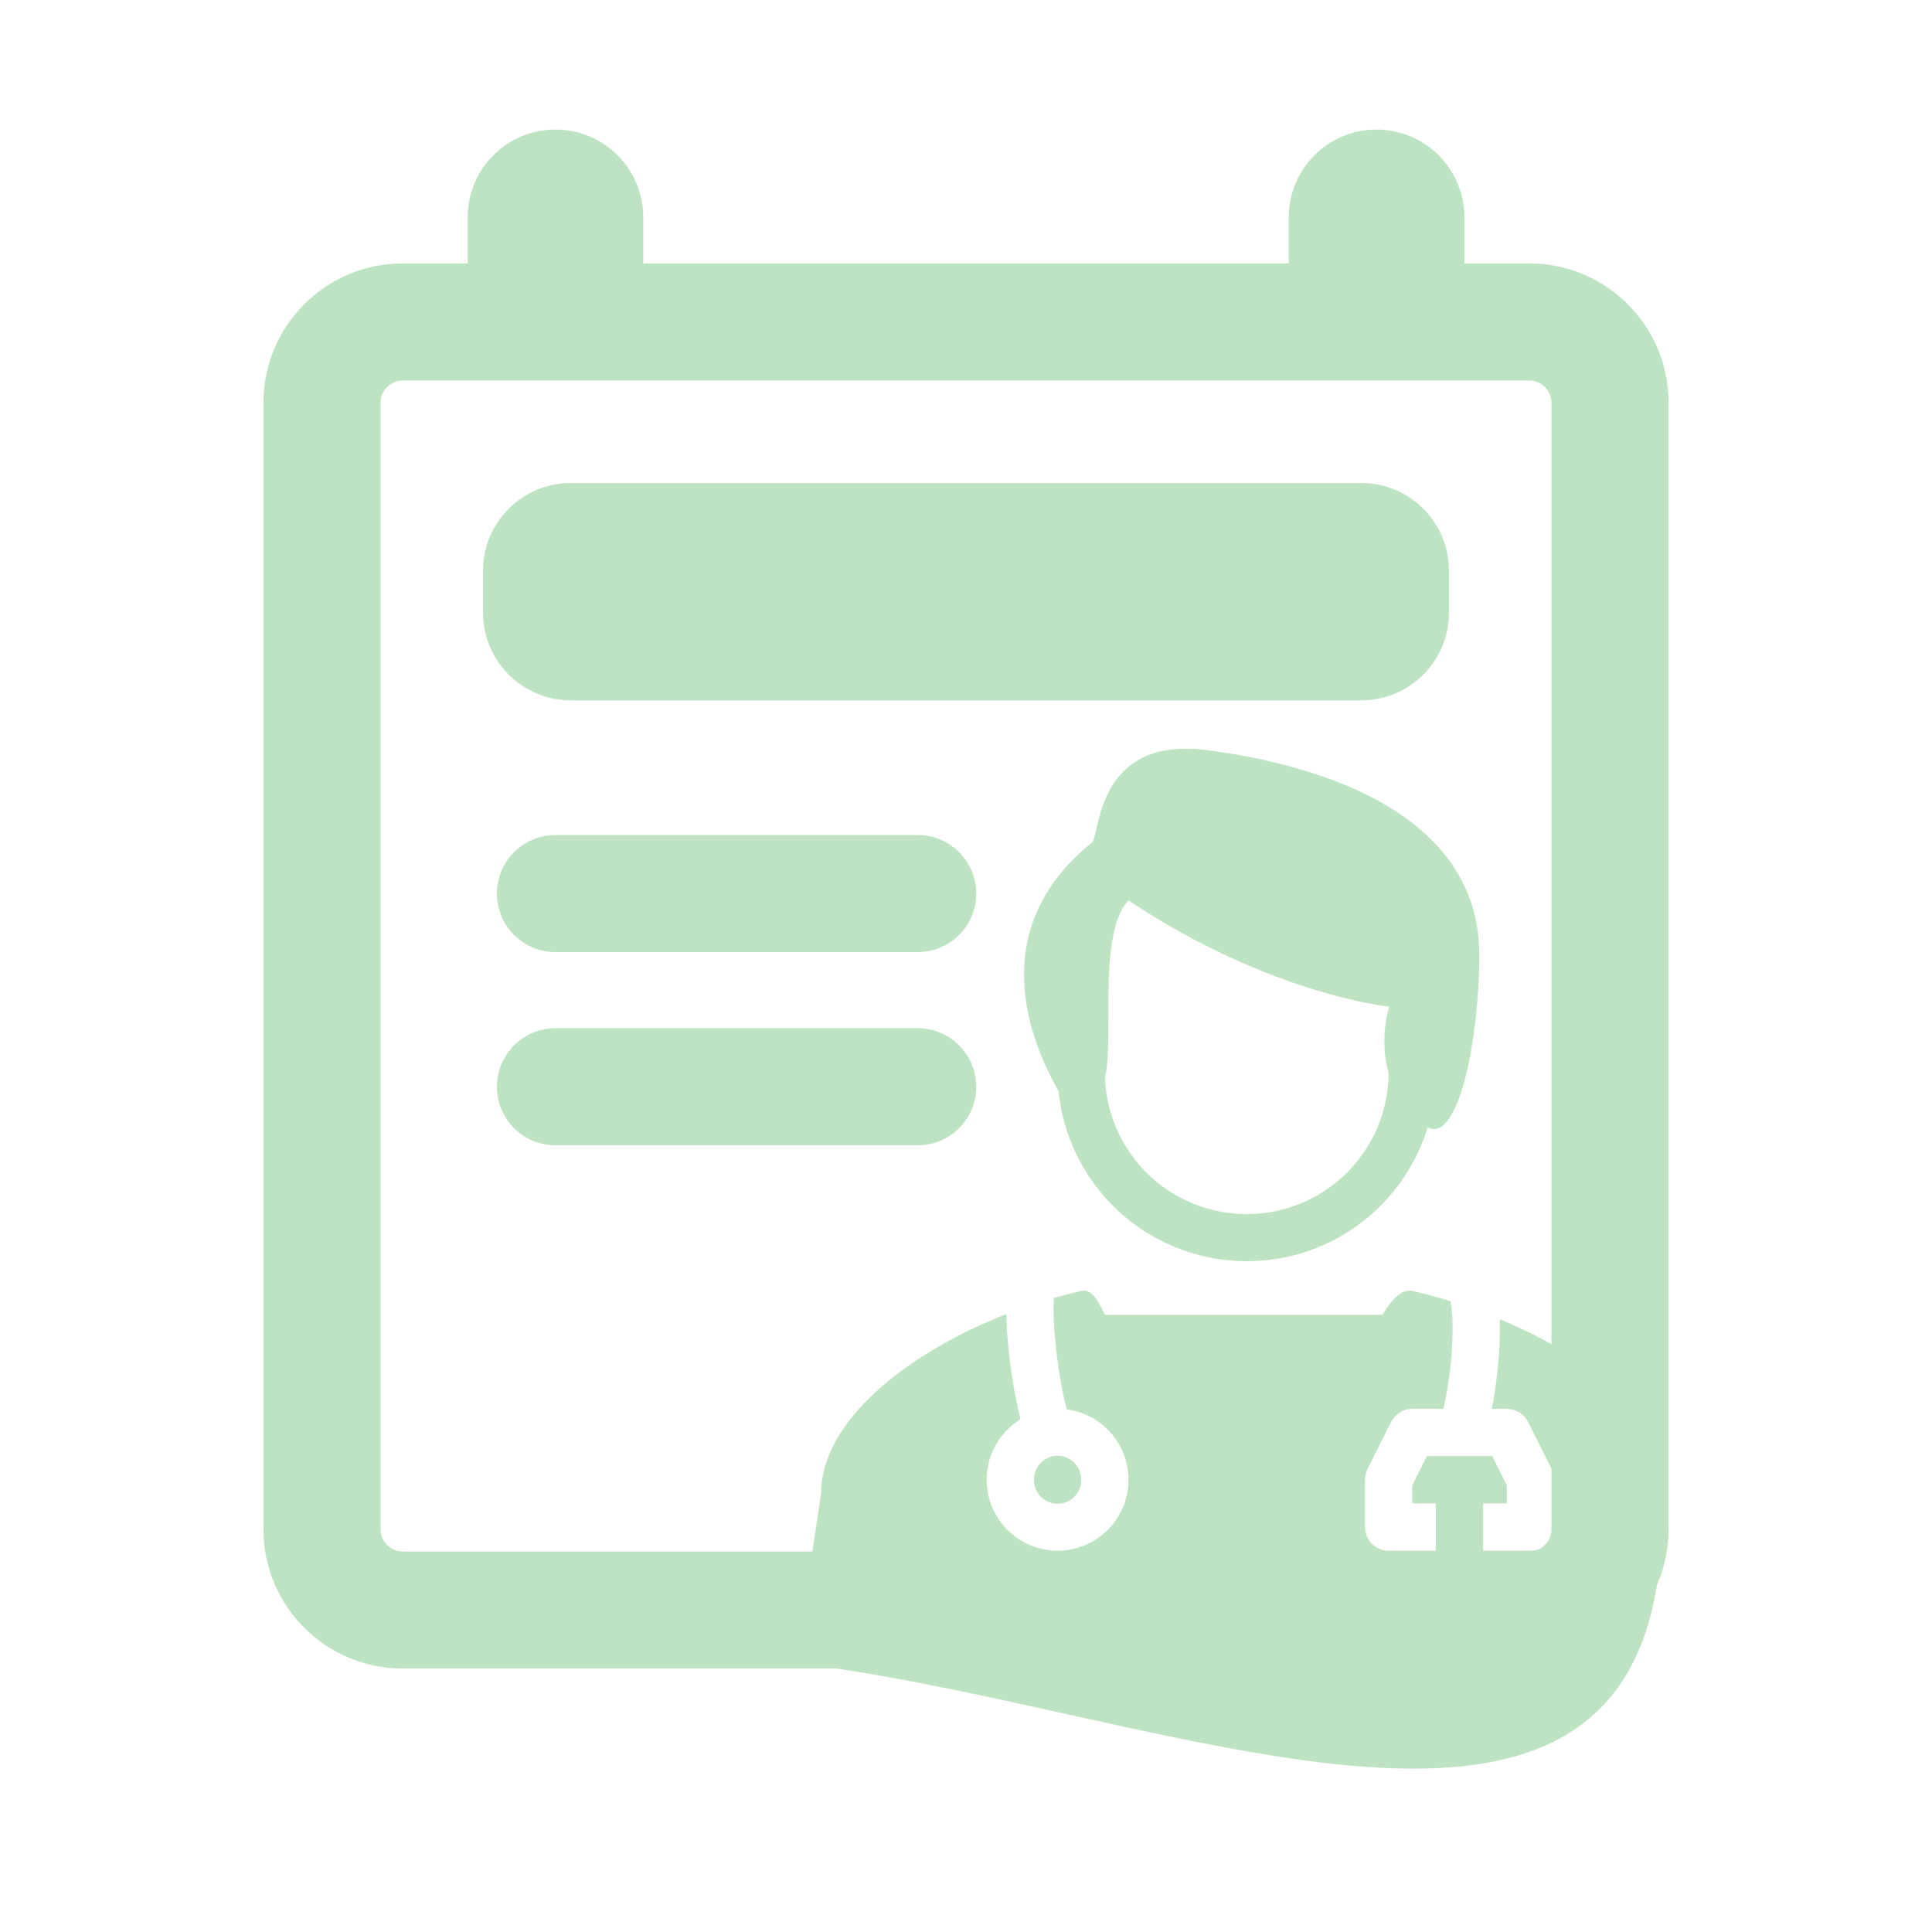
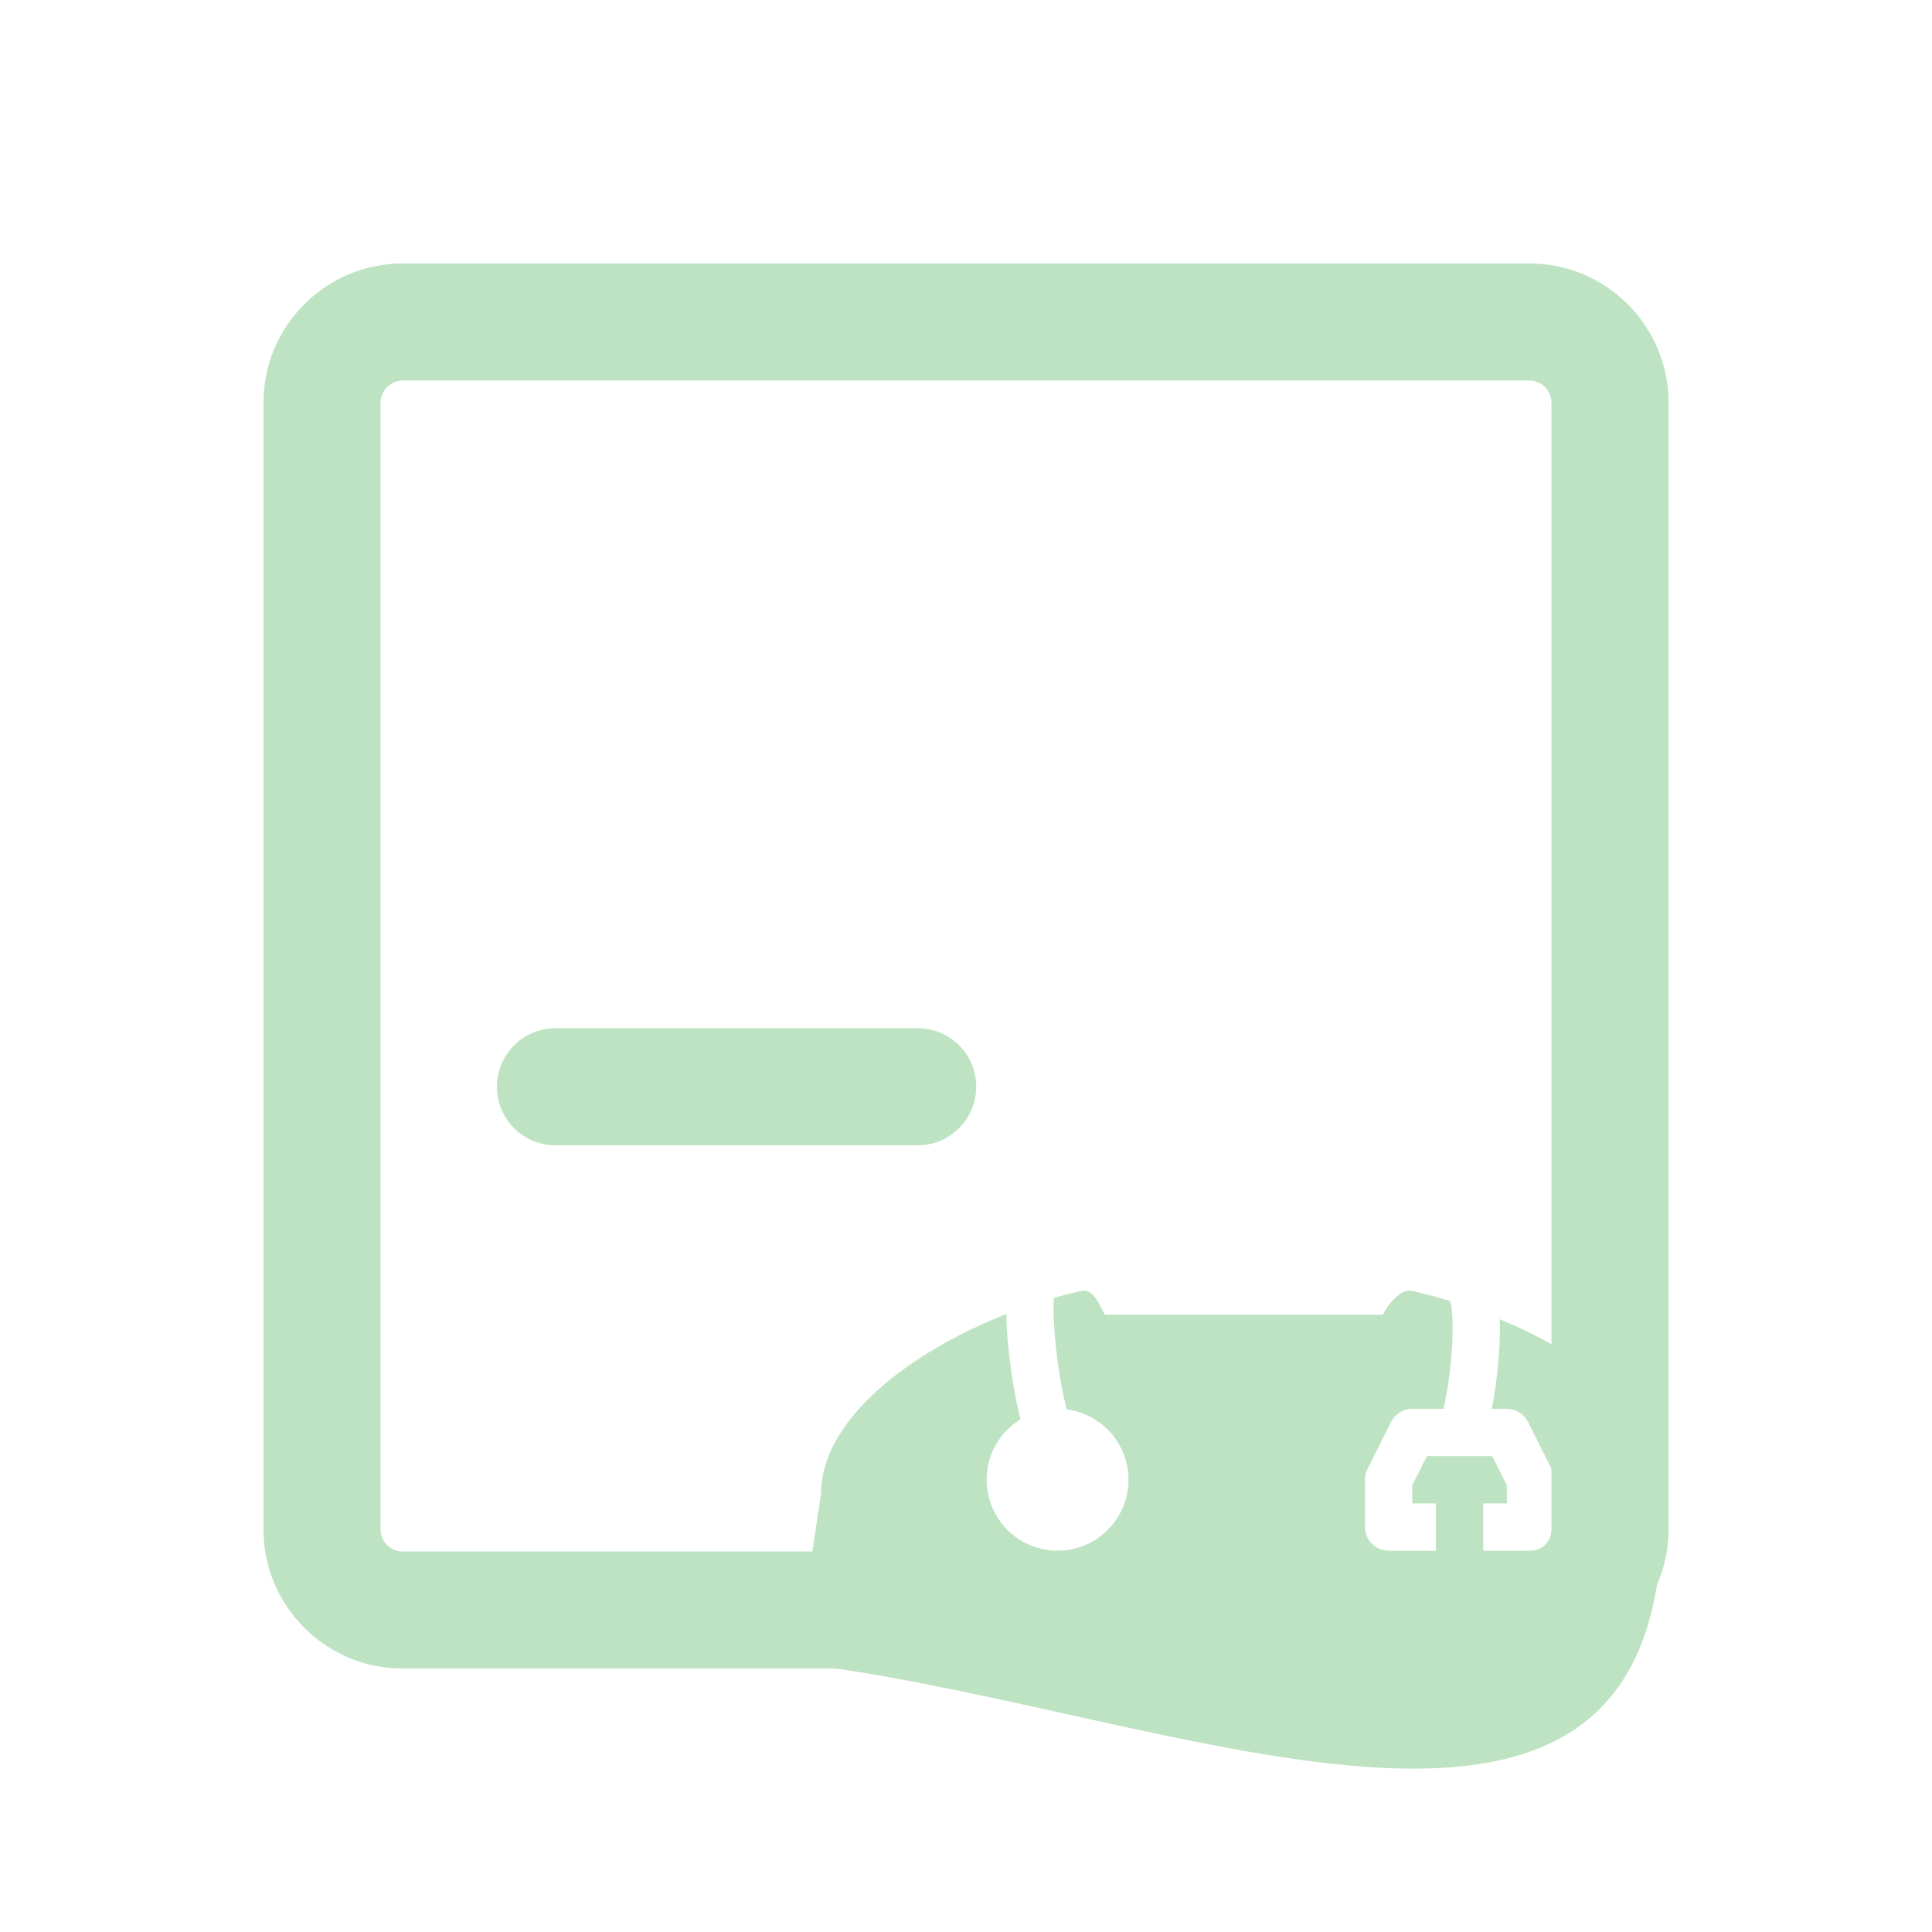
<svg xmlns="http://www.w3.org/2000/svg" width="66" height="66" viewBox="0 0 66 66" fill="none">
-   <path d="M46.5 16.5H19.5C17.843 16.5 16.5 17.843 16.5 19.5V20.925C16.5 22.582 17.843 23.925 19.5 23.925H46.5C48.157 23.925 49.5 22.582 49.5 20.925V19.5C49.5 17.843 48.157 16.5 46.5 16.5Z" fill="#BEE3C2" />
  <path fill-rule="evenodd" clip-rule="evenodd" d="M13.75 13C13.342 13 13 13.342 13 13.75V52.25C13 52.658 13.342 53 13.75 53H52.25C52.658 53 53 52.658 53 52.25V13.75C53 13.342 52.658 13 52.25 13H33H13.75ZM9 13.75C9 11.133 11.133 9 13.75 9H33H52.25C54.867 9 57 11.133 57 13.75V52.25C57 54.867 54.867 57 52.25 57H13.75C11.133 57 9 54.867 9 52.25V13.75Z" fill="#BEE3C2" />
-   <path d="M18.975 9.9V7.425M47.025 9.9V7.425" stroke="#BEE3C2" stroke-width="6" stroke-linecap="round" stroke-linejoin="round" />
-   <path d="M18.975 30.525H31.35" stroke="#BEE3C2" stroke-width="4" stroke-linecap="round" stroke-linejoin="round" />
  <path d="M18.975 37.125H31.35" stroke="#BEE3C2" stroke-width="4" stroke-linecap="round" stroke-linejoin="round" />
-   <path fill-rule="evenodd" clip-rule="evenodd" d="M50.535 32.626C50.535 35.422 49.84 39.068 48.771 38.515C48.334 39.942 47.417 41.174 46.175 42.001C44.932 42.829 43.442 43.201 41.957 43.054C40.471 42.908 39.082 42.252 38.026 41.197C36.969 40.143 36.31 38.756 36.16 37.271C35.1 35.415 33.709 31.697 37.285 28.798C37.349 28.777 37.388 28.603 37.447 28.346C37.668 27.374 38.158 25.214 41.251 25.627C43.637 25.944 50.535 27.175 50.535 32.626ZM47.46 34.389C47.46 34.389 47.095 35.457 47.438 36.647C47.433 37.916 46.931 39.132 46.04 40.035C45.149 40.938 43.939 41.455 42.67 41.476C41.402 41.497 40.175 41.02 39.255 40.147C38.334 39.273 37.793 38.074 37.747 36.806C37.864 36.362 37.864 35.61 37.863 34.774C37.862 33.266 37.861 31.486 38.552 30.761C43.39 33.983 47.46 34.389 47.46 34.389Z" fill="#BEE3C2" />
  <path d="M33.705 50.551C33.705 49.677 34.168 48.911 34.862 48.485C34.836 48.384 34.811 48.283 34.788 48.182C34.666 47.63 34.57 47.072 34.501 46.511C34.432 45.974 34.391 45.433 34.376 44.891C30.966 46.229 28.05 48.562 28.05 51.011L27.225 56.513L28.05 56.925C40.013 58.575 54.922 65.287 56.616 54.057C56.871 52.364 56.616 50.551 56.616 50.551C56.616 48.205 54.457 46.427 51.236 45.066V45.089C51.25 45.581 51.223 46.147 51.17 46.691C51.121 47.195 51.049 47.697 50.963 48.128H51.477C51.627 48.128 51.773 48.169 51.901 48.248C52.029 48.327 52.132 48.44 52.199 48.574L53.007 50.19C53.063 50.302 53.092 50.426 53.092 50.551V52.167C53.092 52.381 53.007 52.586 52.856 52.738C52.704 52.889 52.499 52.974 52.284 52.974H50.669V51.359H51.477V50.742L50.977 49.743H48.745L48.245 50.742V51.359H49.053V52.974H47.438C47.223 52.974 47.018 52.889 46.866 52.738C46.715 52.586 46.63 52.381 46.63 52.167V50.551C46.63 50.426 46.659 50.302 46.715 50.19L47.523 48.574C47.59 48.44 47.693 48.327 47.821 48.248C47.948 48.169 48.095 48.128 48.245 48.128H49.308C49.325 48.058 49.343 47.981 49.361 47.897C49.442 47.516 49.514 47.034 49.562 46.535C49.611 46.036 49.633 45.541 49.621 45.134C49.618 44.965 49.605 44.797 49.581 44.63C49.564 44.515 49.546 44.463 49.543 44.451C49.542 44.449 49.542 44.448 49.543 44.45L49.545 44.449C49.116 44.316 48.683 44.199 48.245 44.099C47.839 44.006 47.419 44.565 47.236 44.915H37.744L37.674 44.779C37.503 44.438 37.292 44.017 36.936 44.099C36.625 44.17 36.314 44.25 36.003 44.339C35.993 44.481 35.989 44.623 35.99 44.765C35.993 45.211 36.036 45.758 36.105 46.311C36.173 46.862 36.266 47.398 36.363 47.822C36.391 47.944 36.418 48.053 36.444 48.148C36.906 48.209 37.34 48.401 37.696 48.702C38.051 49.004 38.312 49.401 38.447 49.847C38.582 50.292 38.586 50.768 38.459 51.216C38.331 51.663 38.077 52.065 37.726 52.372C37.376 52.679 36.945 52.879 36.484 52.948C36.023 53.016 35.553 52.95 35.128 52.758C34.704 52.566 34.344 52.256 34.092 51.864C33.839 51.473 33.705 51.017 33.705 50.551Z" fill="#BEE3C2" />
-   <path d="M36.936 50.551C36.936 51.015 36.563 51.371 36.128 51.371C35.694 51.371 35.32 51.016 35.32 50.551C35.32 50.087 35.694 49.731 36.128 49.731C36.563 49.731 36.936 50.087 36.936 50.551Z" fill="#BEE3C2" />
</svg>